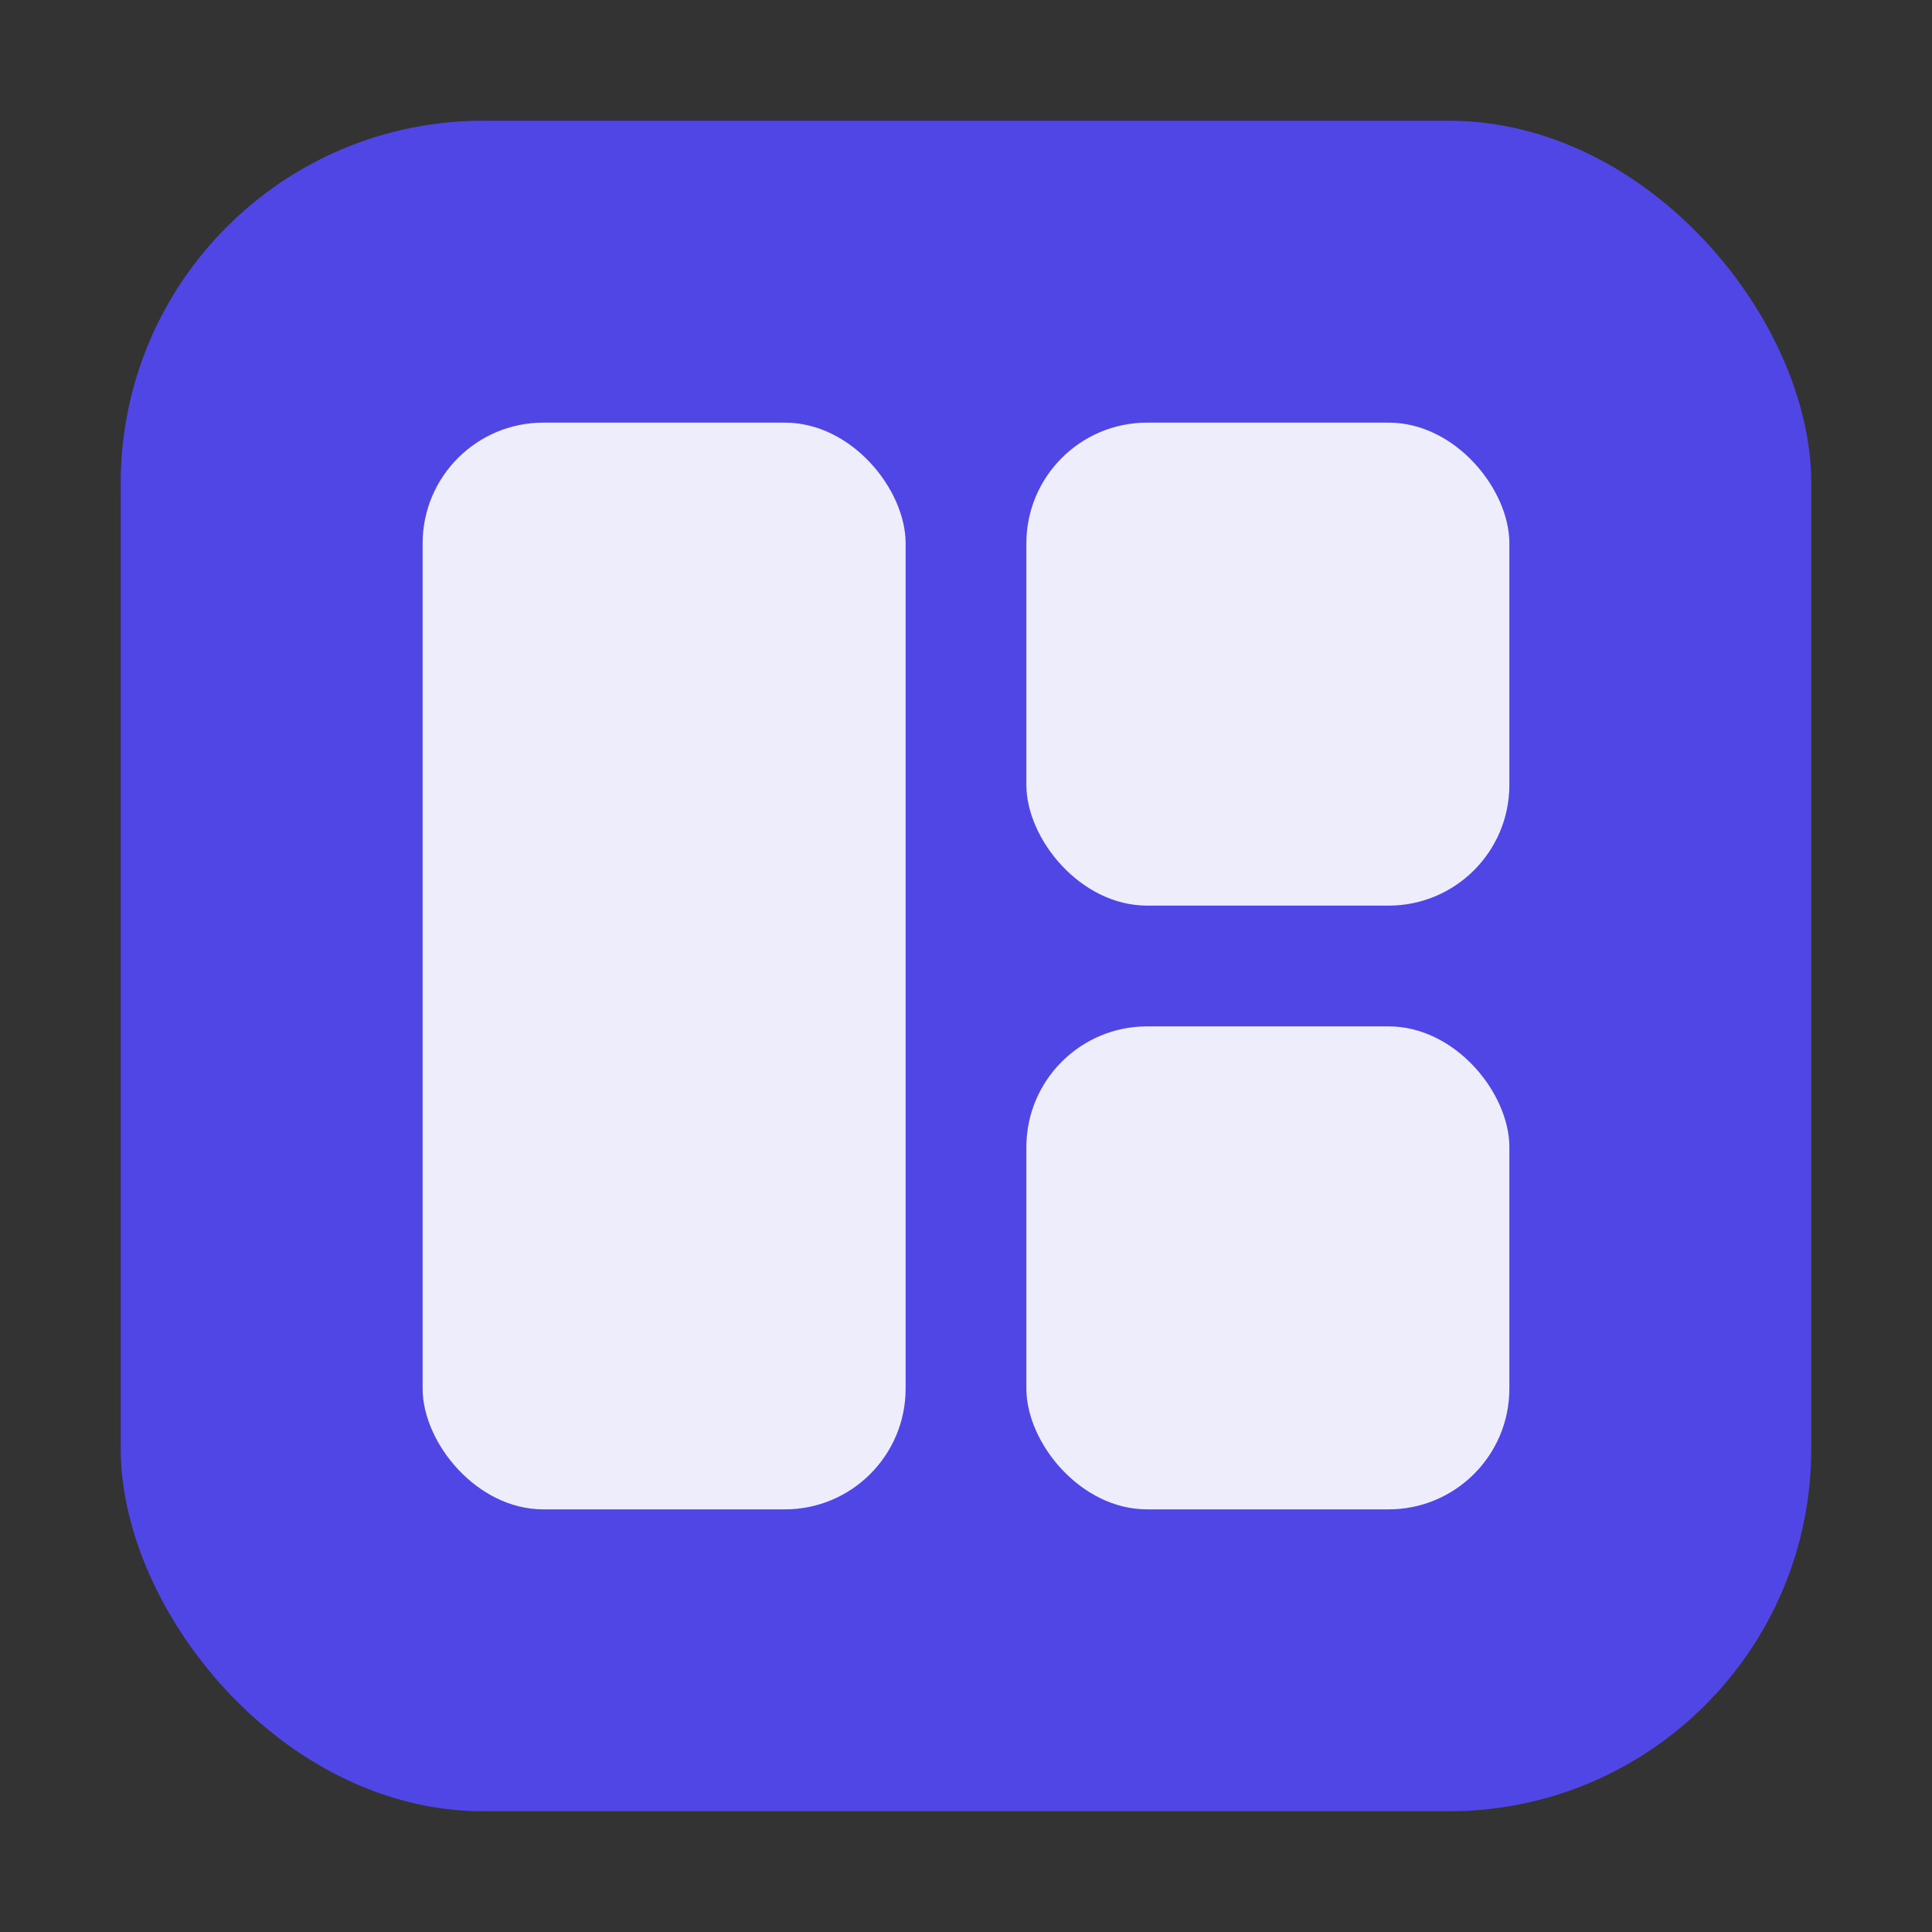
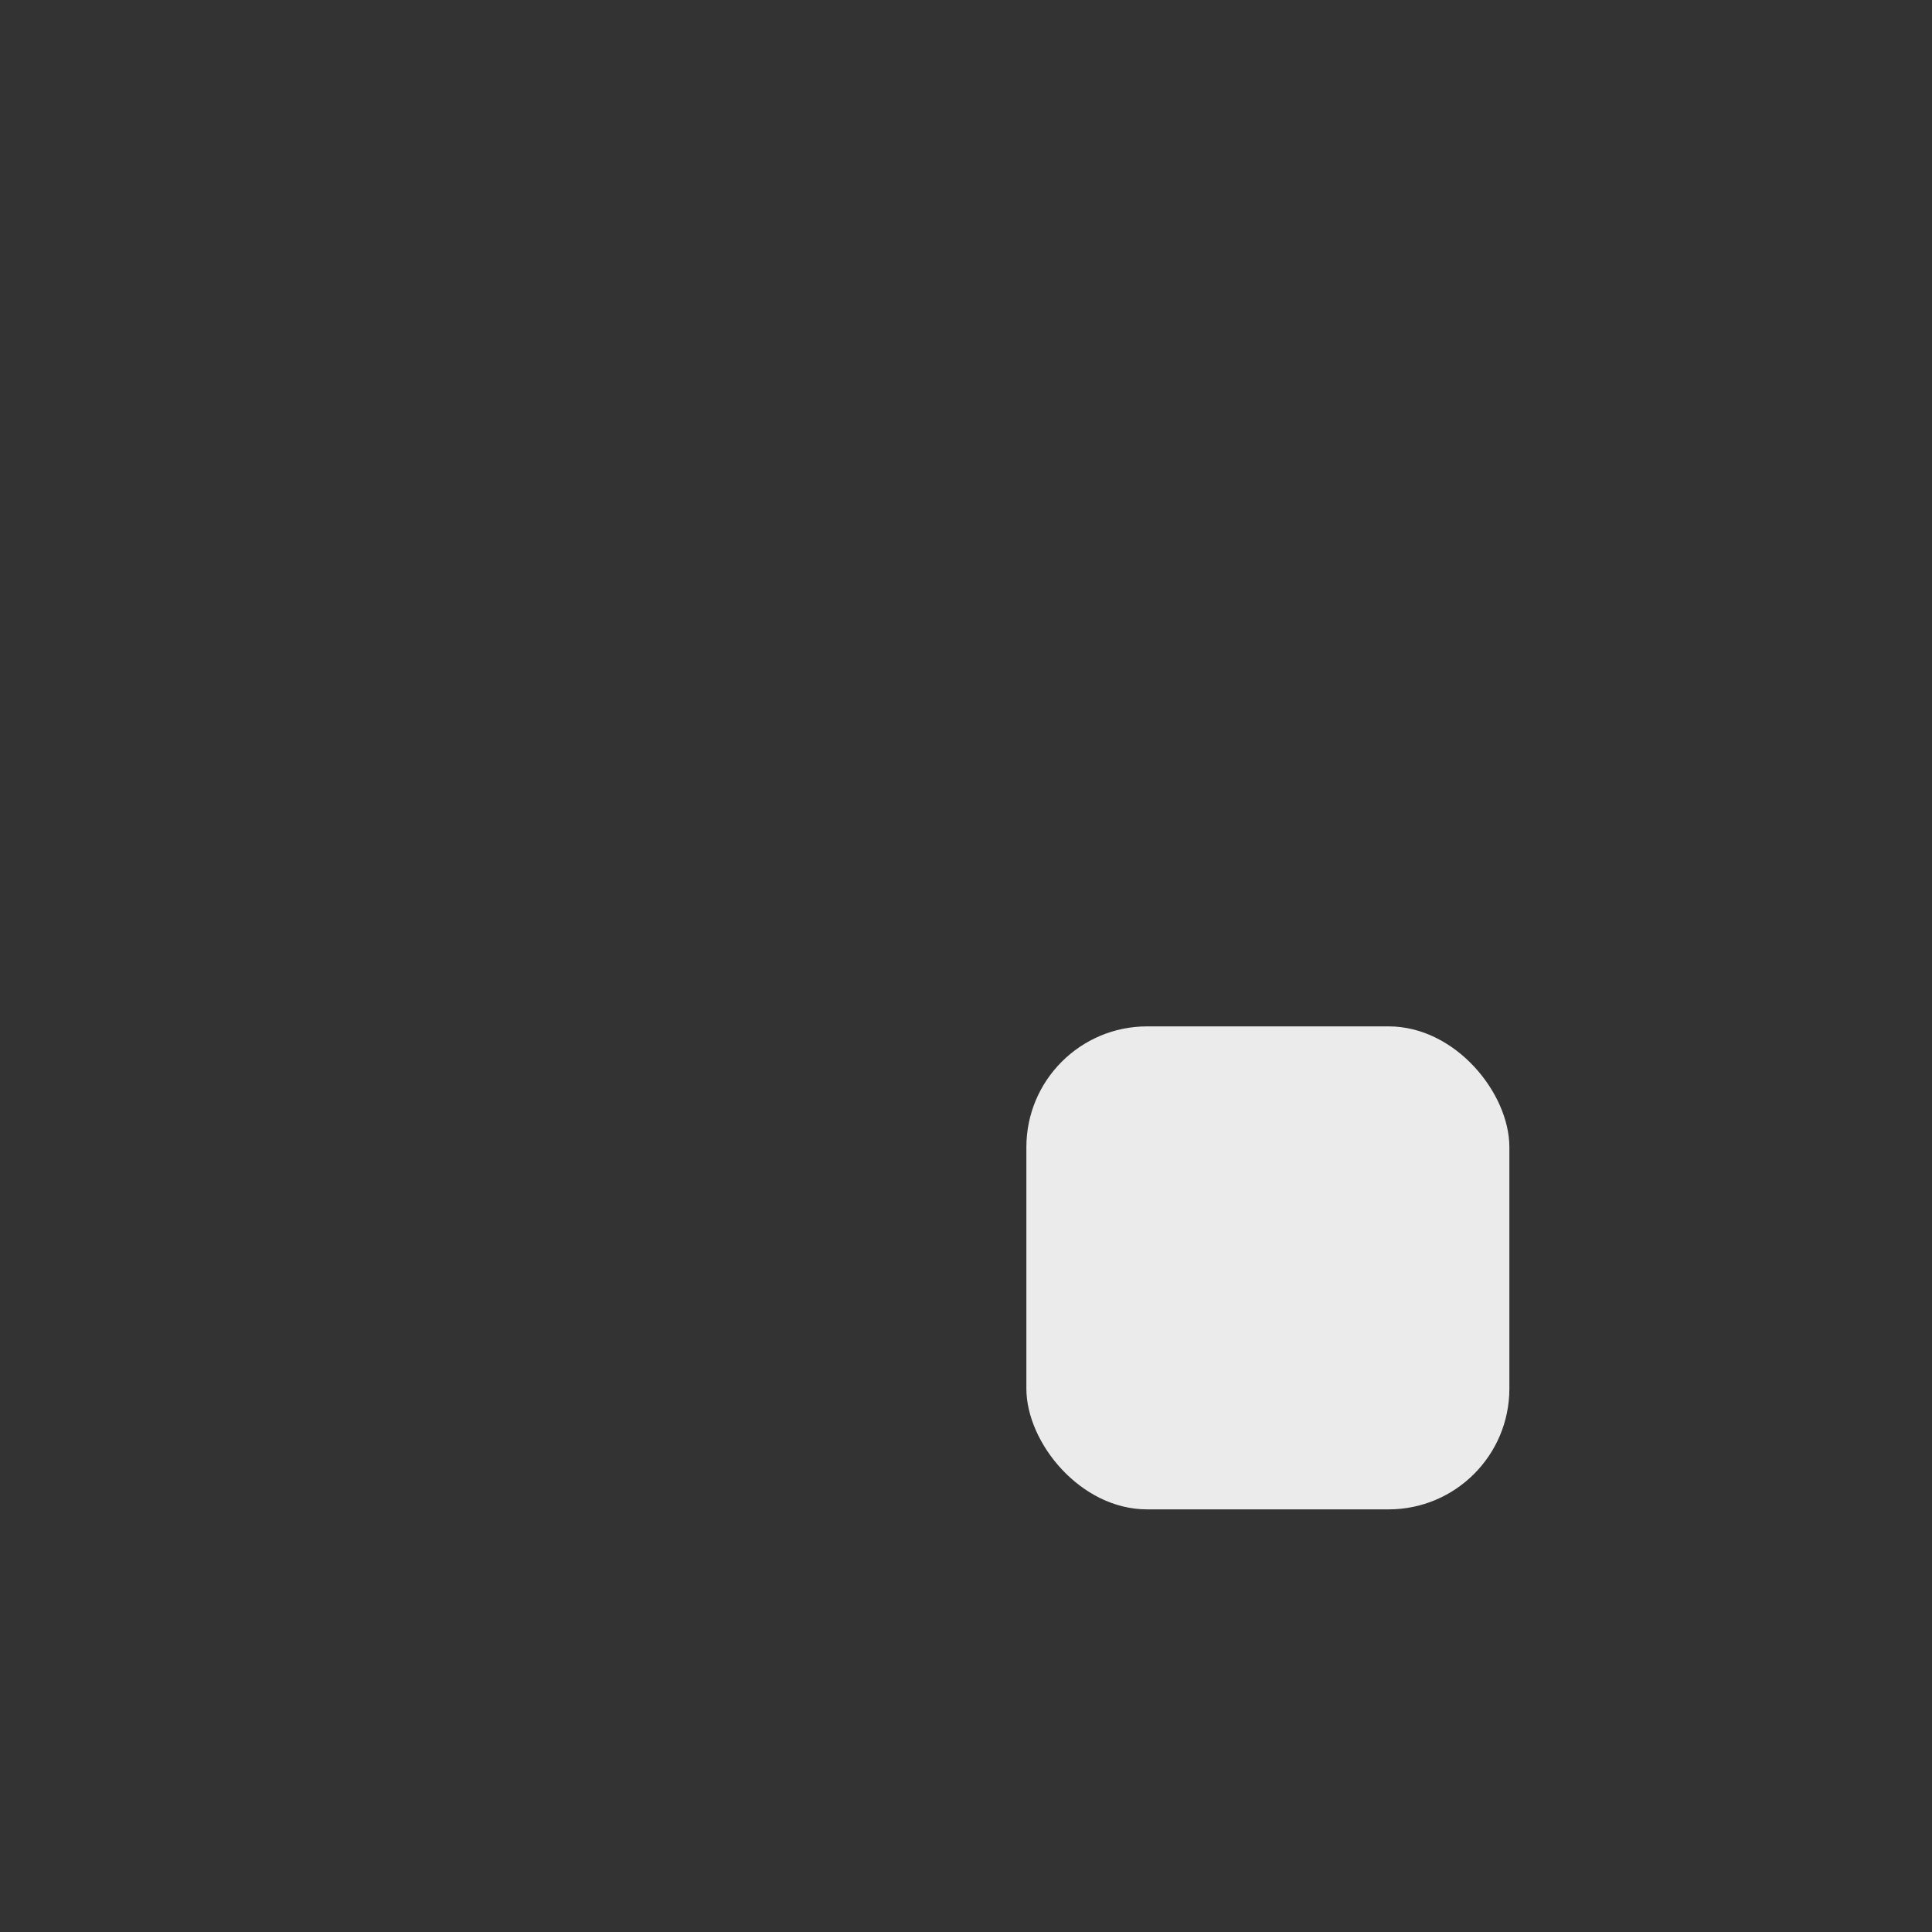
<svg xmlns="http://www.w3.org/2000/svg" viewBox="0 0 32 32">
  <rect x="0" y="0" width="32" height="32" fill="#333333" stroke="none" />
-   <rect x="2" y="2" width="28" height="28" rx="6" fill="#4F46E5" />
-   <rect x="7" y="7" width="8" height="18" rx="2" fill="white" fill-opacity="0.9" />
-   <rect x="17" y="7" width="8" height="8" rx="2" fill="white" fill-opacity="0.9" />
  <rect x="17" y="17" width="8" height="8" rx="2" fill="white" fill-opacity="0.9" />
</svg>